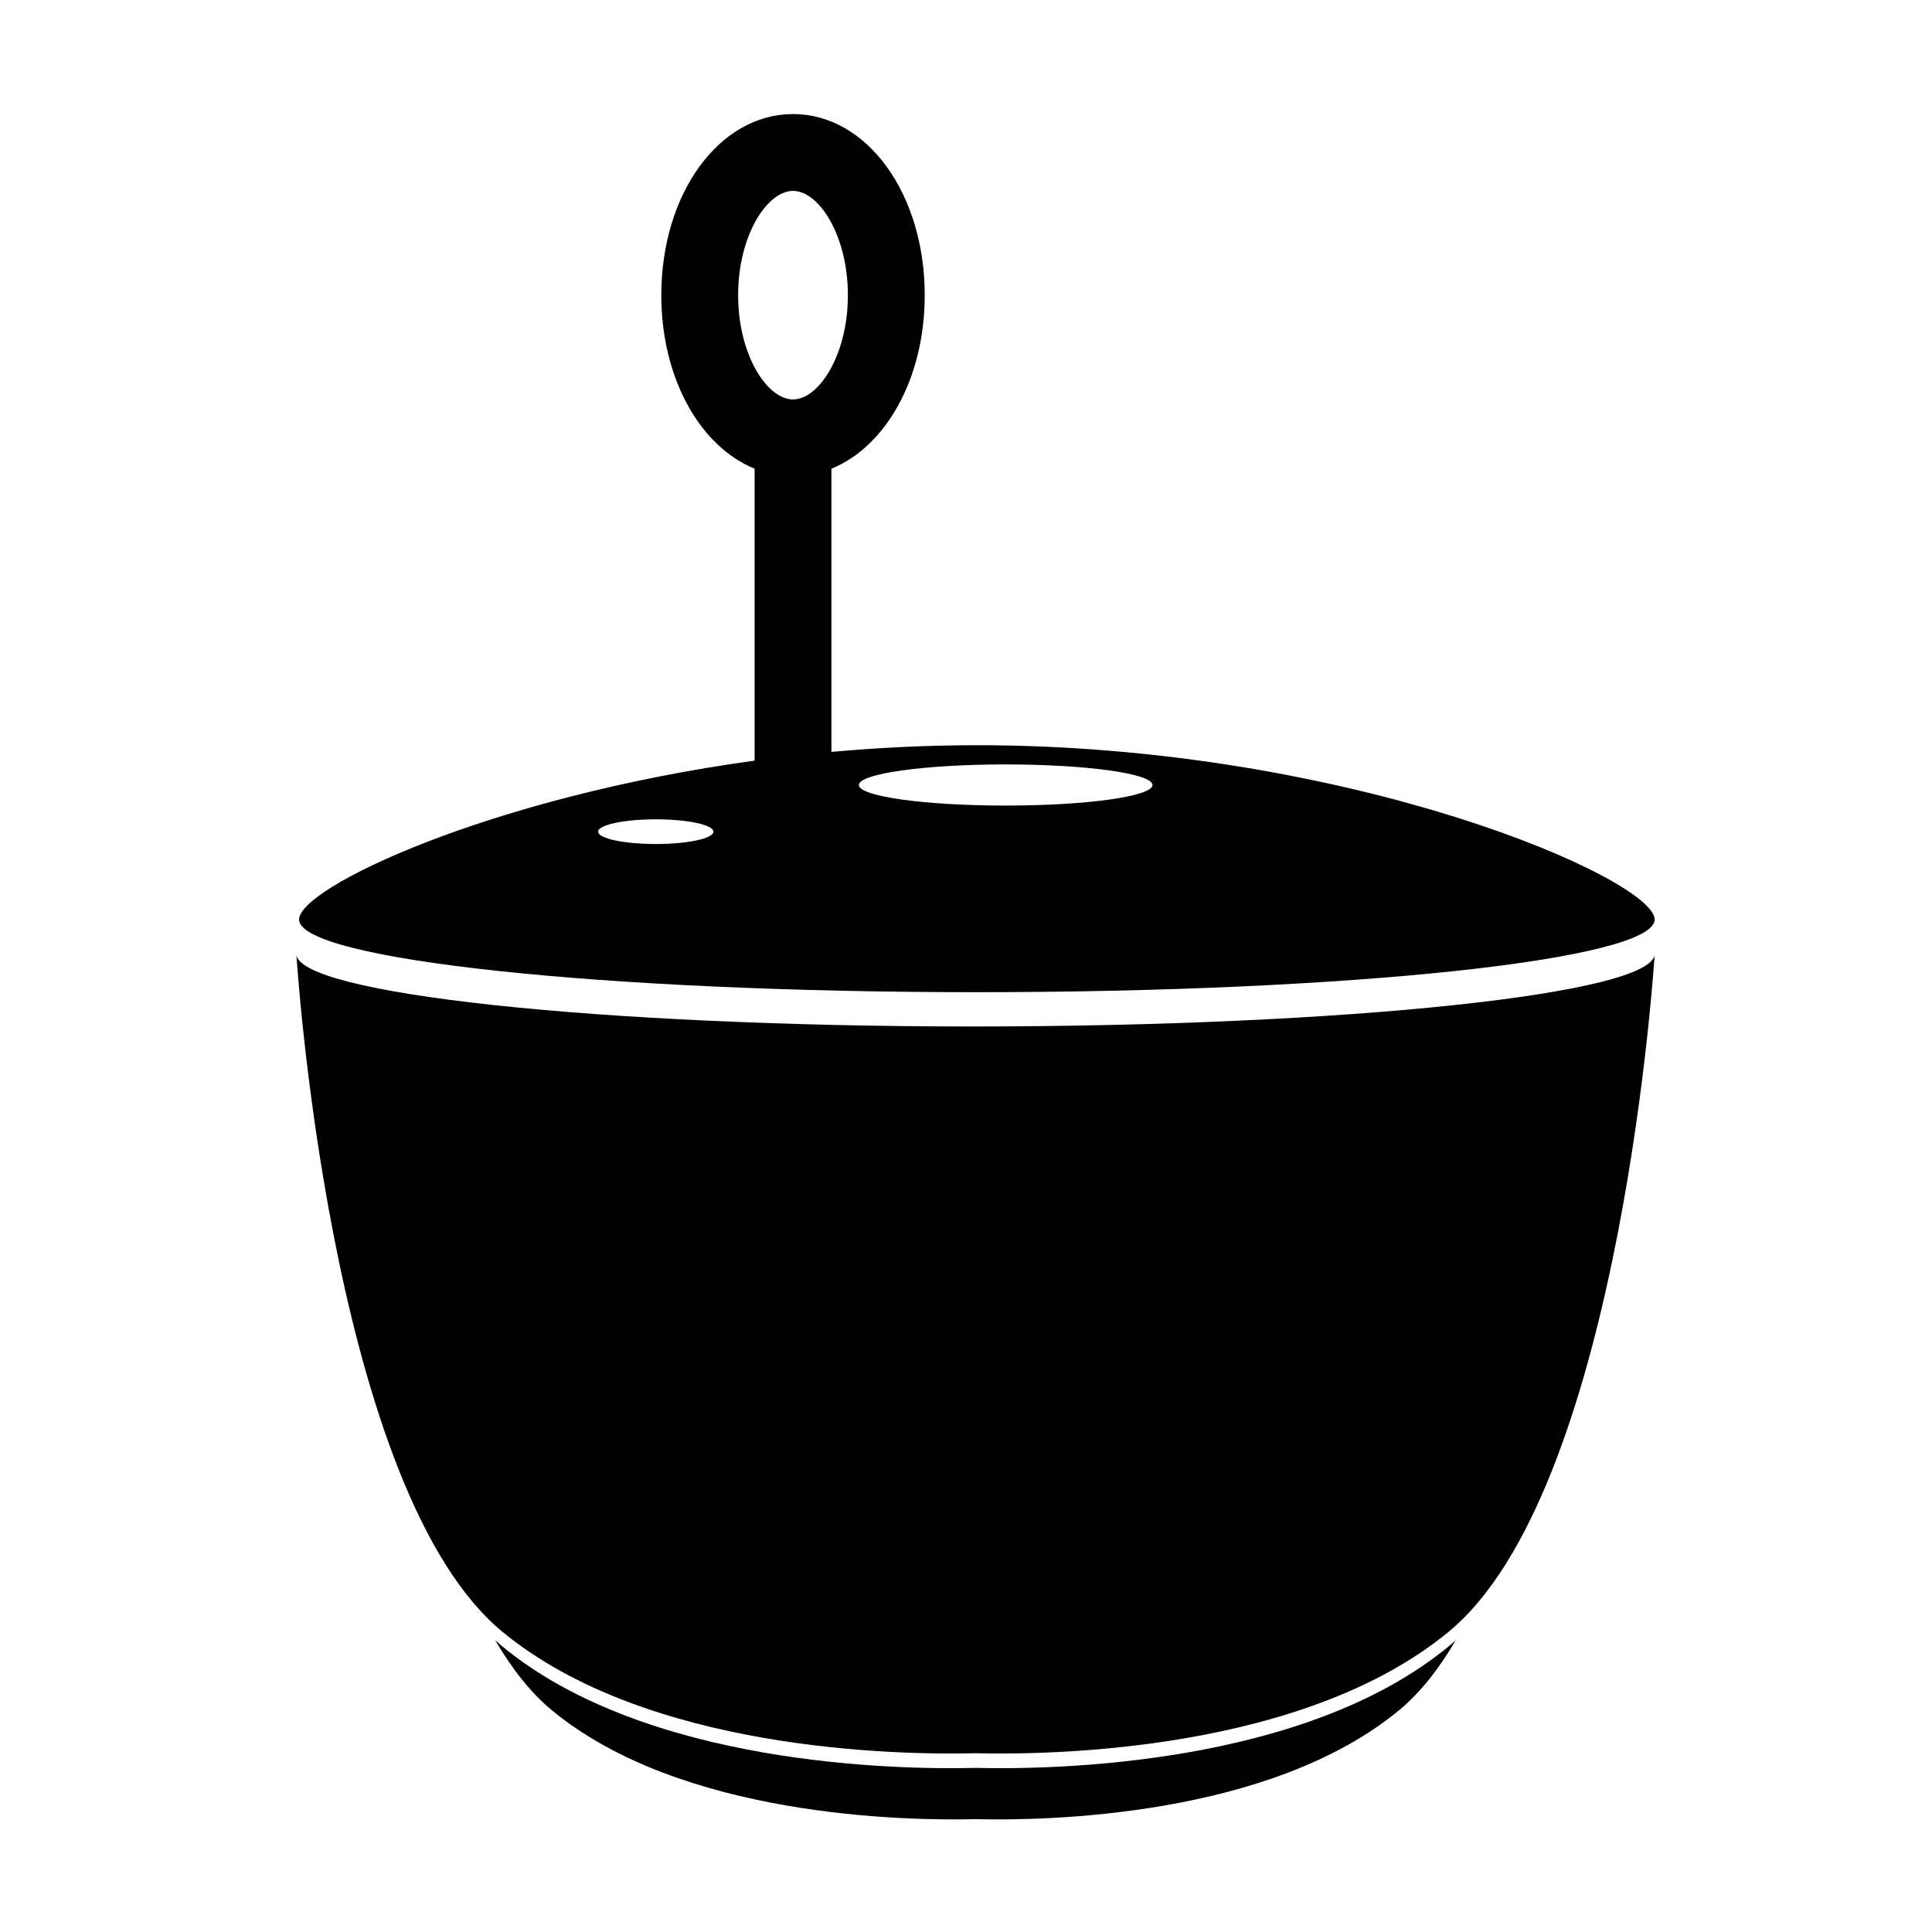
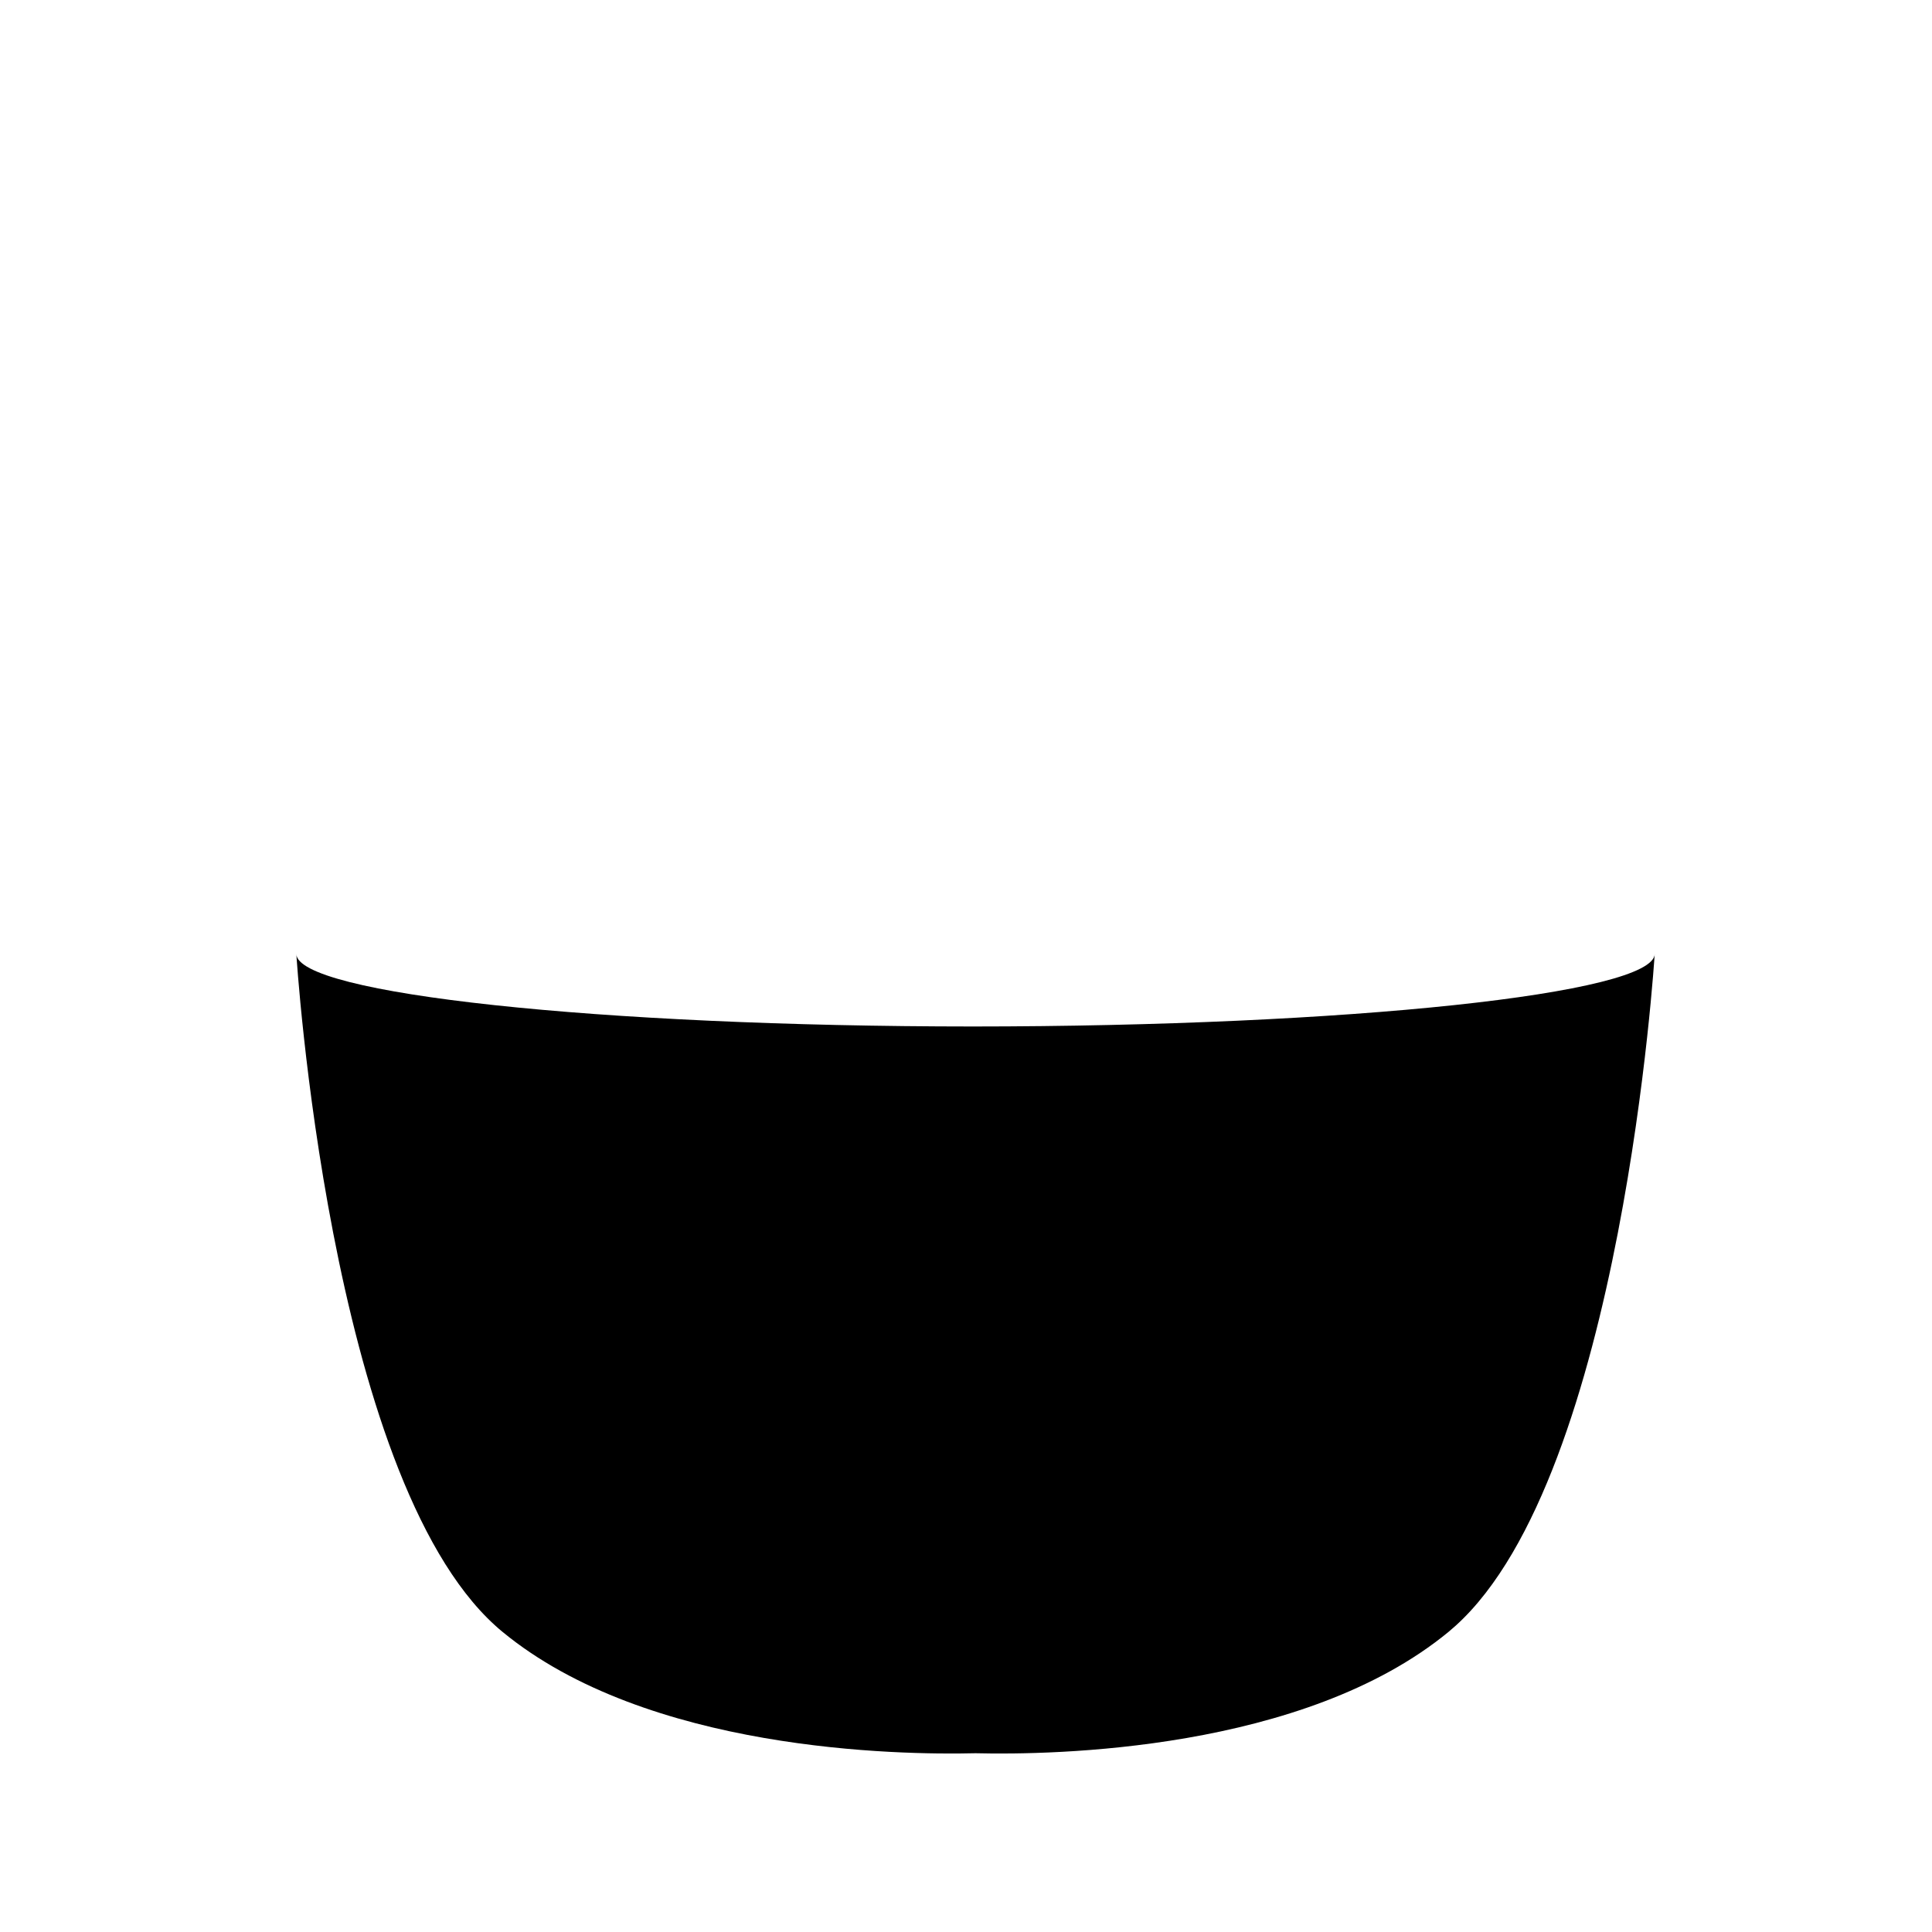
<svg xmlns="http://www.w3.org/2000/svg" fill="#000000" width="800px" height="800px" version="1.1" viewBox="144 144 512 512">
  <g>
-     <path d="m402.88 406.94c99.203 0 179.62-8.629 179.62-19.27 0-10.645-80.422-46.18-179.62-46.18-13.234 0-26.121 0.648-38.543 1.77v-75.055c14.453-5.859 24.727-23.957 24.727-45.98 0-26.914-15.332-47.996-34.906-47.996-19.574 0-34.906 21.082-34.906 47.996 0 22.023 10.27 40.121 24.727 45.98v77.371c-70.262 9.641-120.72 33.664-120.72 42.094-0.004 10.645 80.418 19.27 179.62 19.27zm-48.723-212.35c6.867 0 14.543 11.82 14.543 27.633 0 15.816-7.68 27.633-14.543 27.633-6.867 0-14.543-11.82-14.543-27.633-0.004-15.812 7.676-27.633 14.543-27.633zm56.359 151.99c21.488 0 38.906 2.441 38.906 5.453 0 3.012-17.418 5.453-38.906 5.453s-38.906-2.441-38.906-5.453c0-3.012 17.418-5.453 38.906-5.453zm-92.723 14.547c8.434 0 15.273 1.465 15.273 3.273s-6.836 3.273-15.273 3.273c-8.434 0-15.273-1.465-15.273-3.273 0.004-1.809 6.84-3.273 15.273-3.273z" />
-     <path d="m402.51 612.51c-20.457 0.496-87.012-0.52-125.45-32.242-0.617-0.512-1.227-1.047-1.832-1.594 4.434 7.555 9.418 13.938 15.031 18.57 34.391 28.387 93.941 29.293 112.25 28.852 18.305 0.445 77.855-0.465 112.25-28.852 5.613-4.633 10.598-11.016 15.031-18.57-0.605 0.547-1.211 1.086-1.832 1.594-38.434 31.723-104.99 32.738-125.45 32.242z" />
    <path d="m401.79 416.03c-99.035-0.02-179.26-8.641-179.26-19.27 0 0 8.496 138 52.711 178.03 0.605 0.547 1.211 1.086 1.832 1.594 38.434 31.723 104.99 32.738 125.45 32.242 20.457 0.496 87.012-0.52 125.45-32.242 0.617-0.512 1.227-1.047 1.832-1.594 44.215-40.027 52.711-178.03 52.711-178.03 0 10.629-81.676 19.25-180.71 19.27z" />
  </g>
</svg>